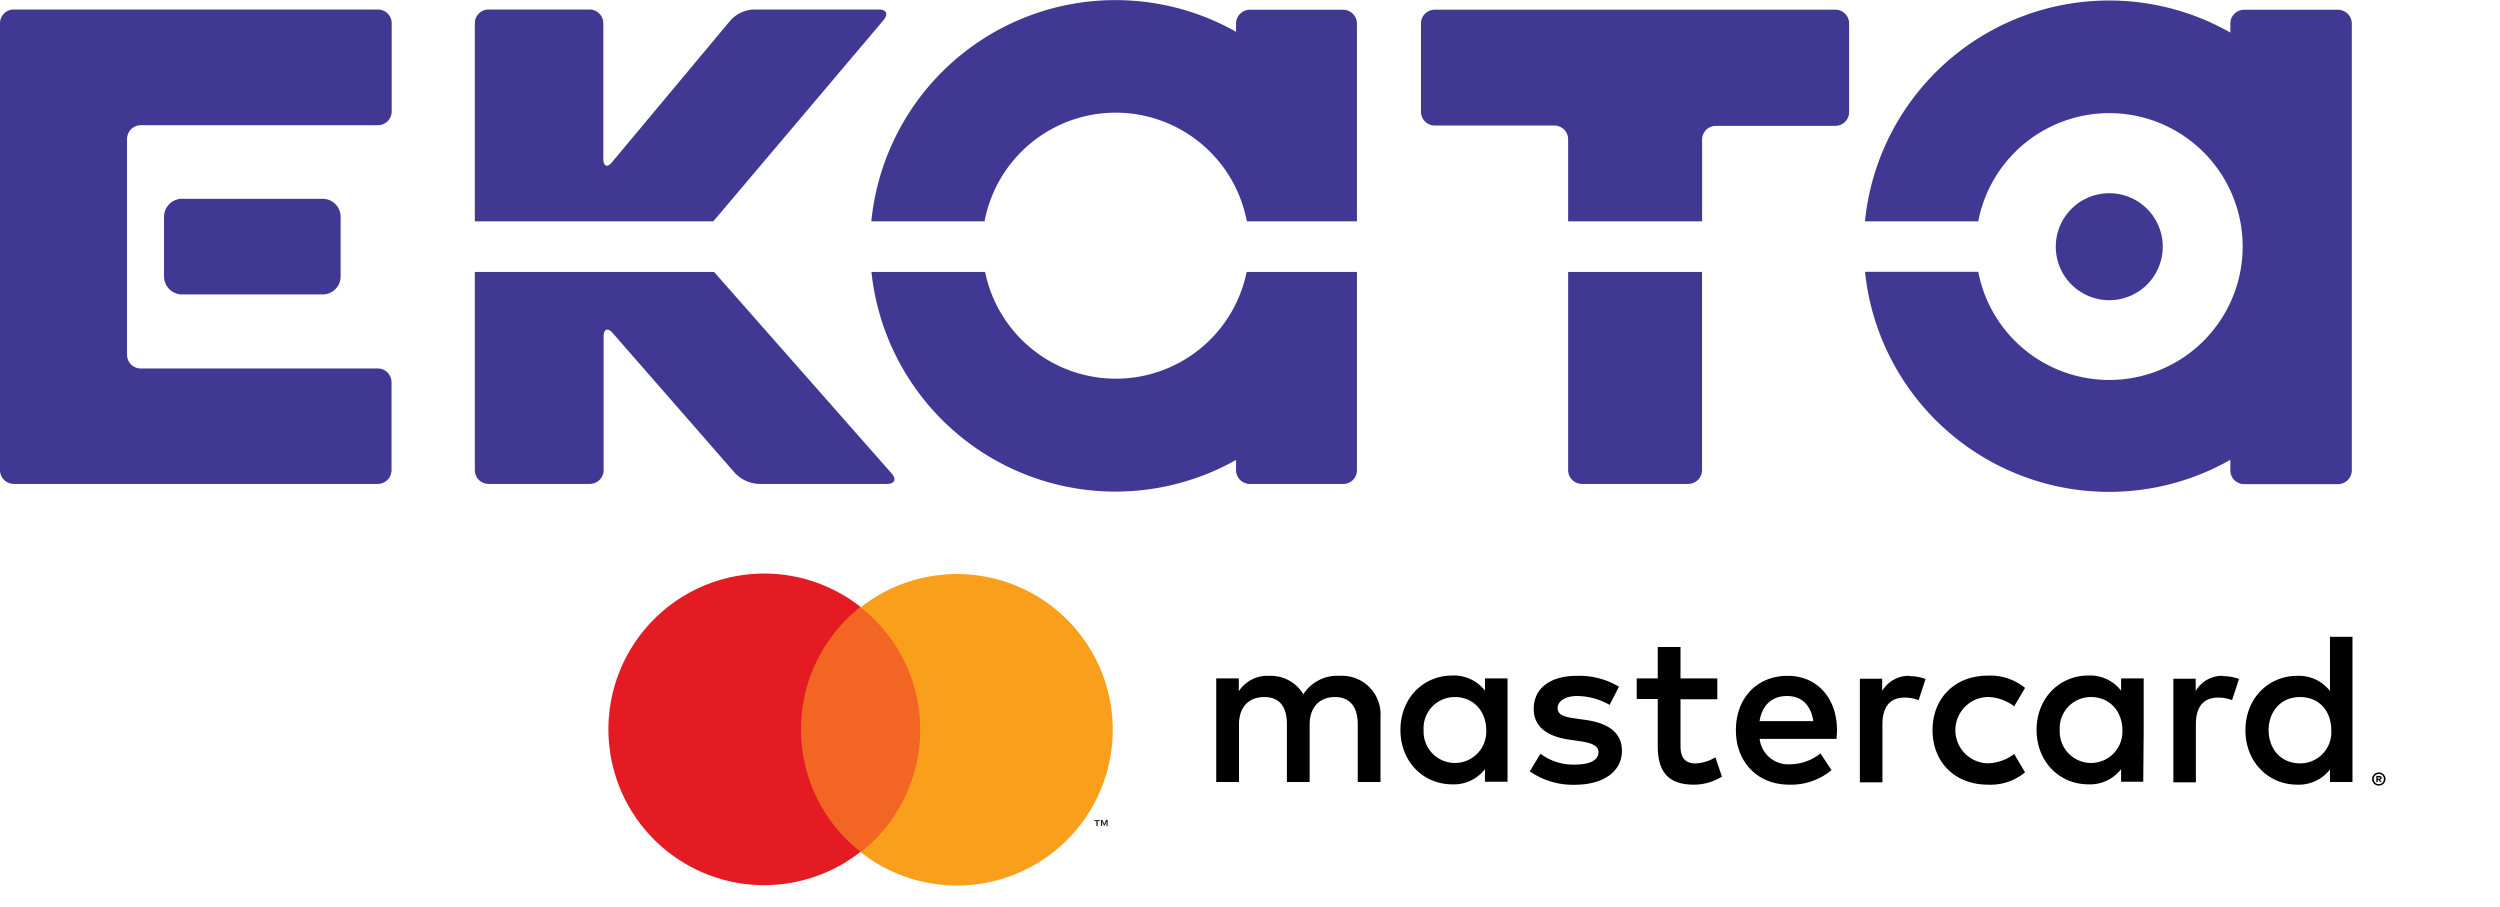
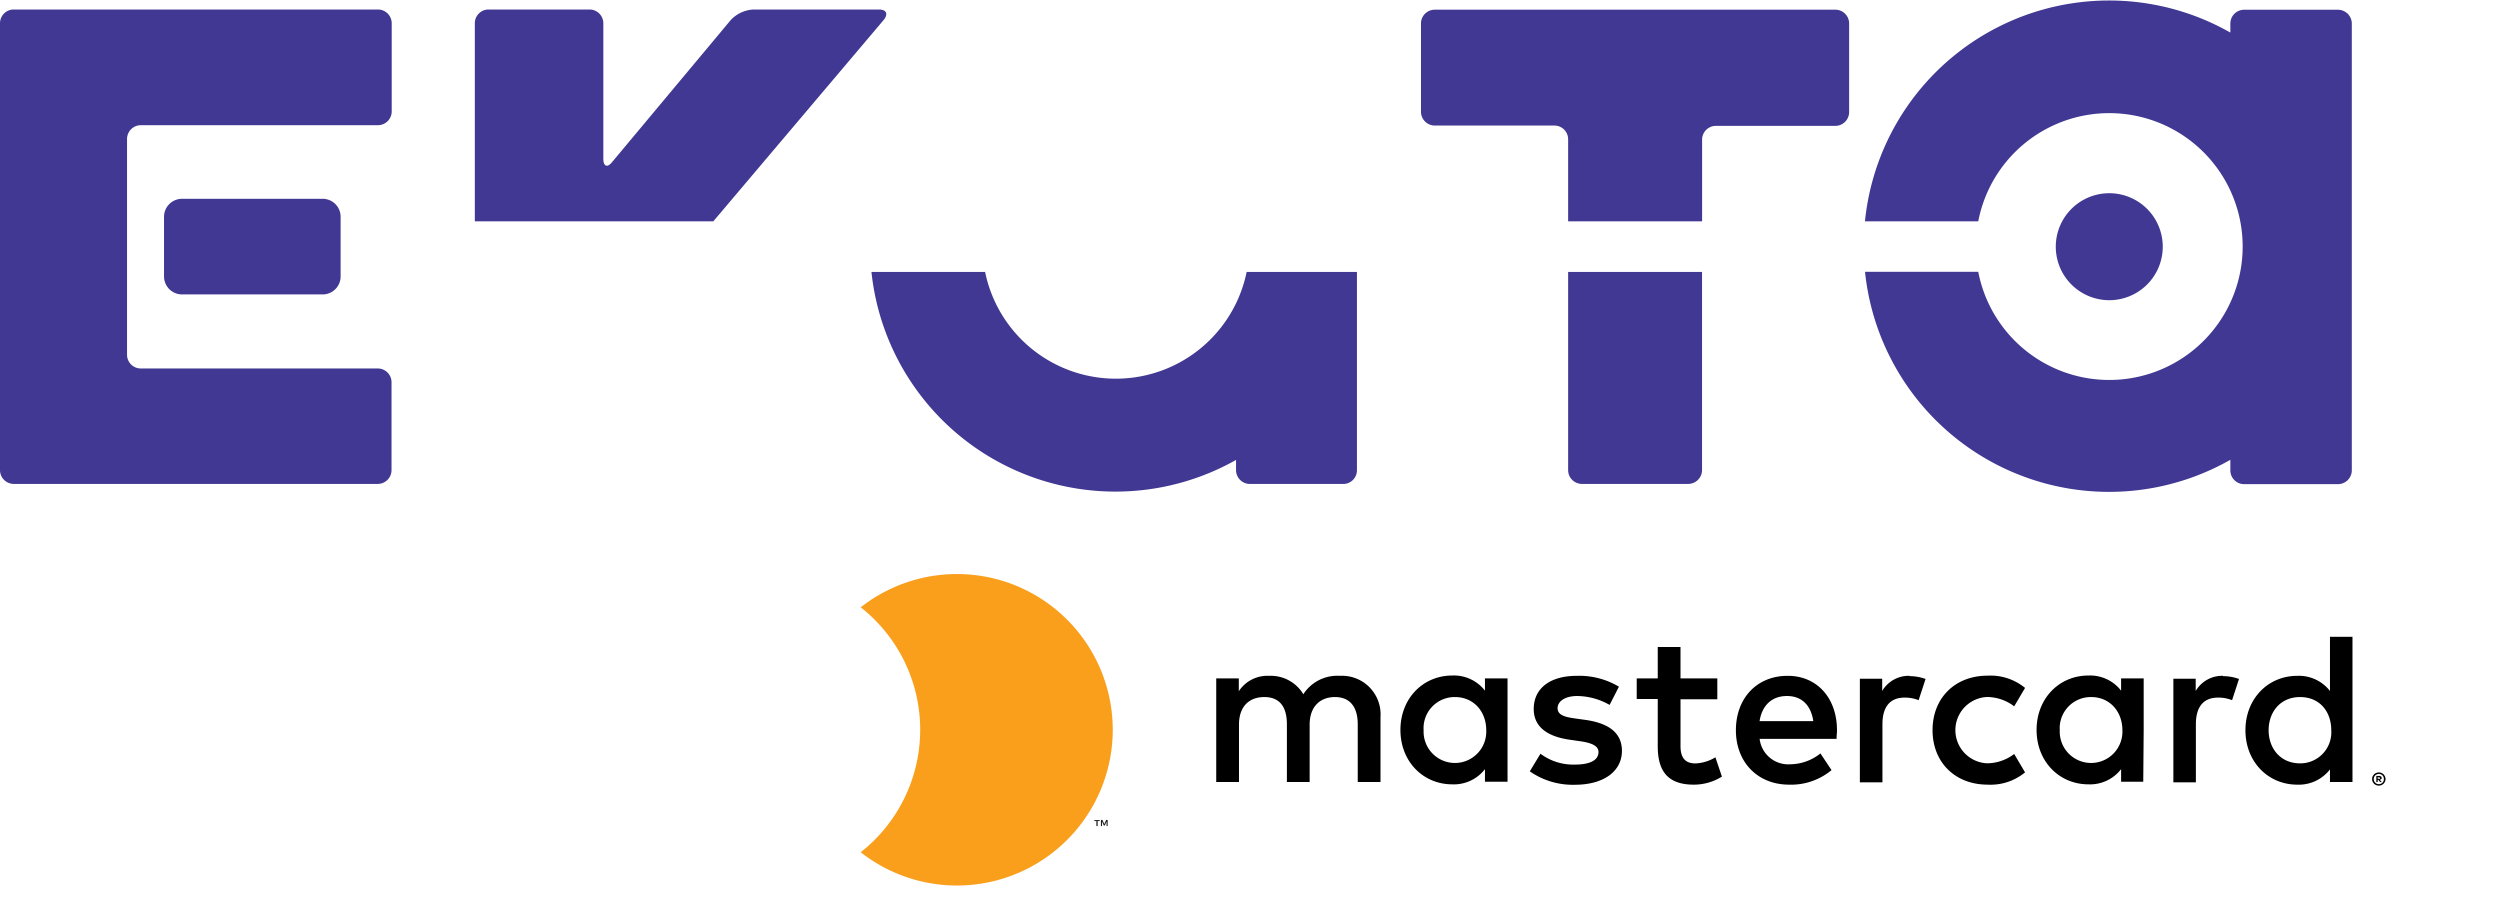
<svg xmlns="http://www.w3.org/2000/svg" id="Layer_1" data-name="Layer 1" viewBox="0 0 407.57 147.93">
  <defs>
    <style>.cls-1{fill:#403893;}.cls-2{fill:#f26522;}.cls-3{fill:#e51b24;}.cls-4{fill:#231f20;}.cls-5{fill:#f99f1c;}.cls-6{fill:none;}</style>
  </defs>
  <path class="cls-1" d="M17.59,17.38a2.24,2.24,0,0,1,2.25-2.24H79.2a2.25,2.25,0,0,1,2.25,2.24V31.76A2.25,2.25,0,0,1,79.2,34H40.55a2.26,2.26,0,0,0-2.25,2.26V71.46a2.24,2.24,0,0,0,2.22,2.2H79.17a2.25,2.25,0,0,1,2.25,2.25V90.23a2.25,2.25,0,0,1-2.25,2.25H19.84a2.25,2.25,0,0,1-2.25-2.25Z" transform="translate(-17.59 -13.59)" />
  <path class="cls-1" d="M220.83,57.92a21.76,21.76,0,0,1-42.64,0H159.66A40,40,0,0,0,219.1,88.57v1.68a2.26,2.26,0,0,0,2.25,2.24h15.28a2.24,2.24,0,0,0,2.18-2.2V57.92Z" transform="translate(-17.59 -13.59)" />
-   <path class="cls-1" d="M178.1,49.67a21.76,21.76,0,0,1,42.76,0h17.95V17.44a2.26,2.26,0,0,0-2.24-2.26H221.35a2.26,2.26,0,0,0-2.25,2.26v1.33a40,40,0,0,0-59.46,30.9Z" transform="translate(-17.59 -13.59)" />
-   <path class="cls-1" d="M134,57.92H95V90.23a2.25,2.25,0,0,0,2.25,2.25H113.7A2.25,2.25,0,0,0,116,90.23V68.45c0-1.24.67-1.49,1.48-.56l20,22.9a5.74,5.74,0,0,0,3.72,1.69h21c1.24,0,1.59-.76.76-1.69Z" transform="translate(-17.59 -13.59)" />
  <path class="cls-1" d="M133.88,49.67l27.77-32.82c.8-1,.44-1.71-.79-1.71H140.39a5.47,5.47,0,0,0-3.67,1.72L117.39,40c-.78,1-1.44.72-1.44-.52V17.38a2.25,2.25,0,0,0-2.25-2.24H97.27A2.24,2.24,0,0,0,95,17.38V49.67Z" transform="translate(-17.59 -13.59)" />
  <path class="cls-1" d="M47.27,46H70.19A2.93,2.93,0,0,1,73.12,49v9.66a2.93,2.93,0,0,1-2.93,2.93H47.27a2.94,2.94,0,0,1-2.94-2.93V49A2.94,2.94,0,0,1,47.27,46" transform="translate(-17.59 -13.59)" />
  <path class="cls-1" d="M361.46,45.09a8.72,8.72,0,1,1-8.72,8.72,8.72,8.72,0,0,1,8.72-8.72" transform="translate(-17.59 -13.59)" />
  <path class="cls-1" d="M273.24,57.92V90.23a2.25,2.25,0,0,0,2.25,2.25h17.32a2.26,2.26,0,0,0,2.26-2.25V57.92Z" transform="translate(-17.59 -13.59)" />
  <path class="cls-1" d="M251.49,34.06H271a2.24,2.24,0,0,1,2.24,2.23V49.67h21.84V36.35a2.25,2.25,0,0,1,2.25-2.24H316.8a2.25,2.25,0,0,0,2.25-2.25V17.42a2.25,2.25,0,0,0-2.25-2.25H251.5a2.25,2.25,0,0,0-2.25,2.25V31.8a2.26,2.26,0,0,0,2.24,2.26" transform="translate(-17.59 -13.59)" />
  <path class="cls-1" d="M398.73,15.18H383.45a2.25,2.25,0,0,0-2.25,2.26V18.9a40,40,0,0,0-59.57,30.77H340.1a21.75,21.75,0,1,1,0,8.23H321.64A40,40,0,0,0,381.2,88.55v1.73a2.24,2.24,0,0,0,2.25,2.24h15.28A2.26,2.26,0,0,0,401,90.28V17.44a2.26,2.26,0,0,0-2.26-2.26" transform="translate(-17.59 -13.59)" />
-   <rect class="cls-2" x="129.18" y="98.98" width="22.22" height="39.93" />
-   <path class="cls-3" d="M148.18,132.53a25.35,25.35,0,0,1,9.7-20,25.4,25.4,0,1,0,0,39.93A25.33,25.33,0,0,1,148.18,132.53Z" transform="translate(-17.59 -13.59)" />
  <path class="cls-4" d="M196.54,148.26v-.81h.33v-.17H196v.17h.33v.81Zm1.63,0v-1h-.25l-.3.68-.3-.68h-.25v1h.18v-.74l.28.64h.18l.28-.64v.74Z" transform="translate(-17.59 -13.59)" />
  <path class="cls-5" d="M199,132.53a25.4,25.4,0,0,1-41.09,20,25.4,25.4,0,0,0,0-39.93,25.4,25.4,0,0,1,41.09,20Z" transform="translate(-17.59 -13.59)" />
  <path d="M242.65,141.08v-10.6a6.29,6.29,0,0,0-6.64-6.71,6.58,6.58,0,0,0-5.94,3,6.19,6.19,0,0,0-5.58-3,5.57,5.57,0,0,0-4.94,2.51v-2.09h-3.68v16.89h3.71v-9.36c0-2.93,1.63-4.49,4.13-4.49s3.68,1.59,3.68,4.45v9.4h3.71v-9.36c0-2.93,1.7-4.49,4.13-4.49s3.71,1.59,3.71,4.45v9.4Zm54.91-16.89h-6v-5.12h-3.71v5.12h-3.43v3.36h3.43v7.7c0,3.92,1.52,6.26,5.87,6.26a8.65,8.65,0,0,0,4.59-1.31l-1.06-3.15a6.77,6.77,0,0,1-3.25,1c-1.84,0-2.44-1.13-2.44-2.83v-7.63h6Zm31.33-.42a5,5,0,0,0-4.45,2.47v-2H320.8v16.89h3.68v-9.47c0-2.79,1.2-4.34,3.6-4.34a6,6,0,0,1,2.3.42l1.13-3.46a7.79,7.79,0,0,0-2.62-.46Zm-47.37,1.77a12.62,12.62,0,0,0-6.89-1.77c-4.28,0-7,2-7,5.41,0,2.75,2,4.45,5.83,5l1.73.25c2,.28,3,.81,3,1.76,0,1.31-1.34,2.05-3.85,2.05a8.93,8.93,0,0,1-5.61-1.77l-1.74,2.87a12.24,12.24,0,0,0,7.32,2.19c4.87,0,7.7-2.3,7.7-5.52,0-3-2.23-4.52-5.9-5.05l-1.73-.24c-1.59-.22-2.86-.53-2.86-1.66s1.2-2,3.21-2a10.87,10.87,0,0,1,5.27,1.45ZM380,123.77a5,5,0,0,0-4.45,2.47v-2h-3.64v16.89h3.67v-9.47c0-2.79,1.2-4.34,3.6-4.34a5.94,5.94,0,0,1,2.3.42l1.13-3.46a7.77,7.77,0,0,0-2.61-.46Zm-47.35,8.87c0,5.12,3.57,8.87,9,8.87a8.85,8.85,0,0,0,6.08-2l-1.77-3a7.38,7.38,0,0,1-4.41,1.52,5.41,5.41,0,0,1,0-10.81,7.38,7.38,0,0,1,4.41,1.52l1.77-3a8.89,8.89,0,0,0-6.08-2c-5.44,0-9,3.75-9,8.87Zm34.42,0v-8.45h-3.68v2a6.39,6.39,0,0,0-5.33-2.47c-4.74,0-8.45,3.71-8.45,8.87s3.71,8.87,8.45,8.87a6.4,6.4,0,0,0,5.33-2.48v2.05H367Zm-13.68,0a5.07,5.07,0,0,1,5.13-5.41c3,0,5.08,2.33,5.08,5.41a5.11,5.11,0,1,1-10.21,0ZM309,123.77c-4.94,0-8.41,3.6-8.41,8.87s3.61,8.87,8.66,8.87a10.29,10.29,0,0,0,6.93-2.37l-1.81-2.72a8,8,0,0,1-4.91,1.77,4.7,4.7,0,0,1-5-4.14H317c0-.46.07-.92.07-1.41,0-5.27-3.28-8.87-8-8.87Zm-.07,3.29c2.37,0,3.89,1.48,4.28,4.09h-8.76c.38-2.43,1.87-4.09,4.48-4.09Zm92.18,5.58V117.41h-3.67v8.83a6.42,6.42,0,0,0-5.34-2.47c-4.73,0-8.44,3.71-8.44,8.87s3.71,8.87,8.44,8.87a6.43,6.43,0,0,0,5.34-2.48v2.05h3.67Zm4.29,6.88a1,1,0,0,1,.43.09,1,1,0,0,1,.35.23,1.36,1.36,0,0,1,.23.34,1,1,0,0,1,.09.42,1,1,0,0,1-.09.41,1.36,1.36,0,0,1-.23.34,1,1,0,0,1-.35.23,1,1,0,0,1-.43.09,1.07,1.07,0,0,1-.43-.09,1,1,0,0,1-.35-.23,1.36,1.36,0,0,1-.23-.34,1.15,1.15,0,0,1-.08-.41,1.16,1.16,0,0,1,.08-.42,1.36,1.36,0,0,1,.23-.34,1,1,0,0,1,.35-.23A1.07,1.07,0,0,1,405.4,139.52Zm0,1.91a.88.88,0,0,0,.33-.06,1,1,0,0,0,.26-.18.8.8,0,0,0,.18-.27.87.87,0,0,0,.06-.32.88.88,0,0,0-.06-.33A.8.8,0,0,0,406,140a.78.78,0,0,0-.26-.17.72.72,0,0,0-.33-.07.71.71,0,0,0-.32.07.73.73,0,0,0-.27.17.8.8,0,0,0-.18.27.88.88,0,0,0-.06.33.87.87,0,0,0,.06.32.8.8,0,0,0,.18.27.91.91,0,0,0,.27.18A.87.87,0,0,0,405.4,141.43Zm.07-1.34a.42.42,0,0,1,.29.09.28.28,0,0,1,.11.23.29.29,0,0,1-.09.21.37.37,0,0,1-.23.09l.33.38h-.26l-.3-.37h-.1v.37H405v-1Zm-.25.19v.27h.25a.18.18,0,0,0,.13,0,.11.11,0,0,0,0-.1.14.14,0,0,0,0-.1.25.25,0,0,0-.13,0Zm-17.78-7.64c0-3,1.94-5.41,5.12-5.41s5.09,2.33,5.09,5.41a5.06,5.06,0,0,1-5.09,5.4c-3.18,0-5.12-2.43-5.12-5.4Zm-124.08,0v-8.45h-3.68v2a6.39,6.39,0,0,0-5.33-2.47c-4.74,0-8.45,3.71-8.45,8.87s3.71,8.87,8.45,8.87a6.4,6.4,0,0,0,5.33-2.48v2.05h3.68Zm-13.68,0a5.07,5.07,0,0,1,5.13-5.41c3,0,5.08,2.33,5.08,5.41a5.11,5.11,0,1,1-10.21,0Z" transform="translate(-17.59 -13.59)" />
  <rect class="cls-6" x="120.29" y="81.98" width="287.28" height="65.95" />
</svg>